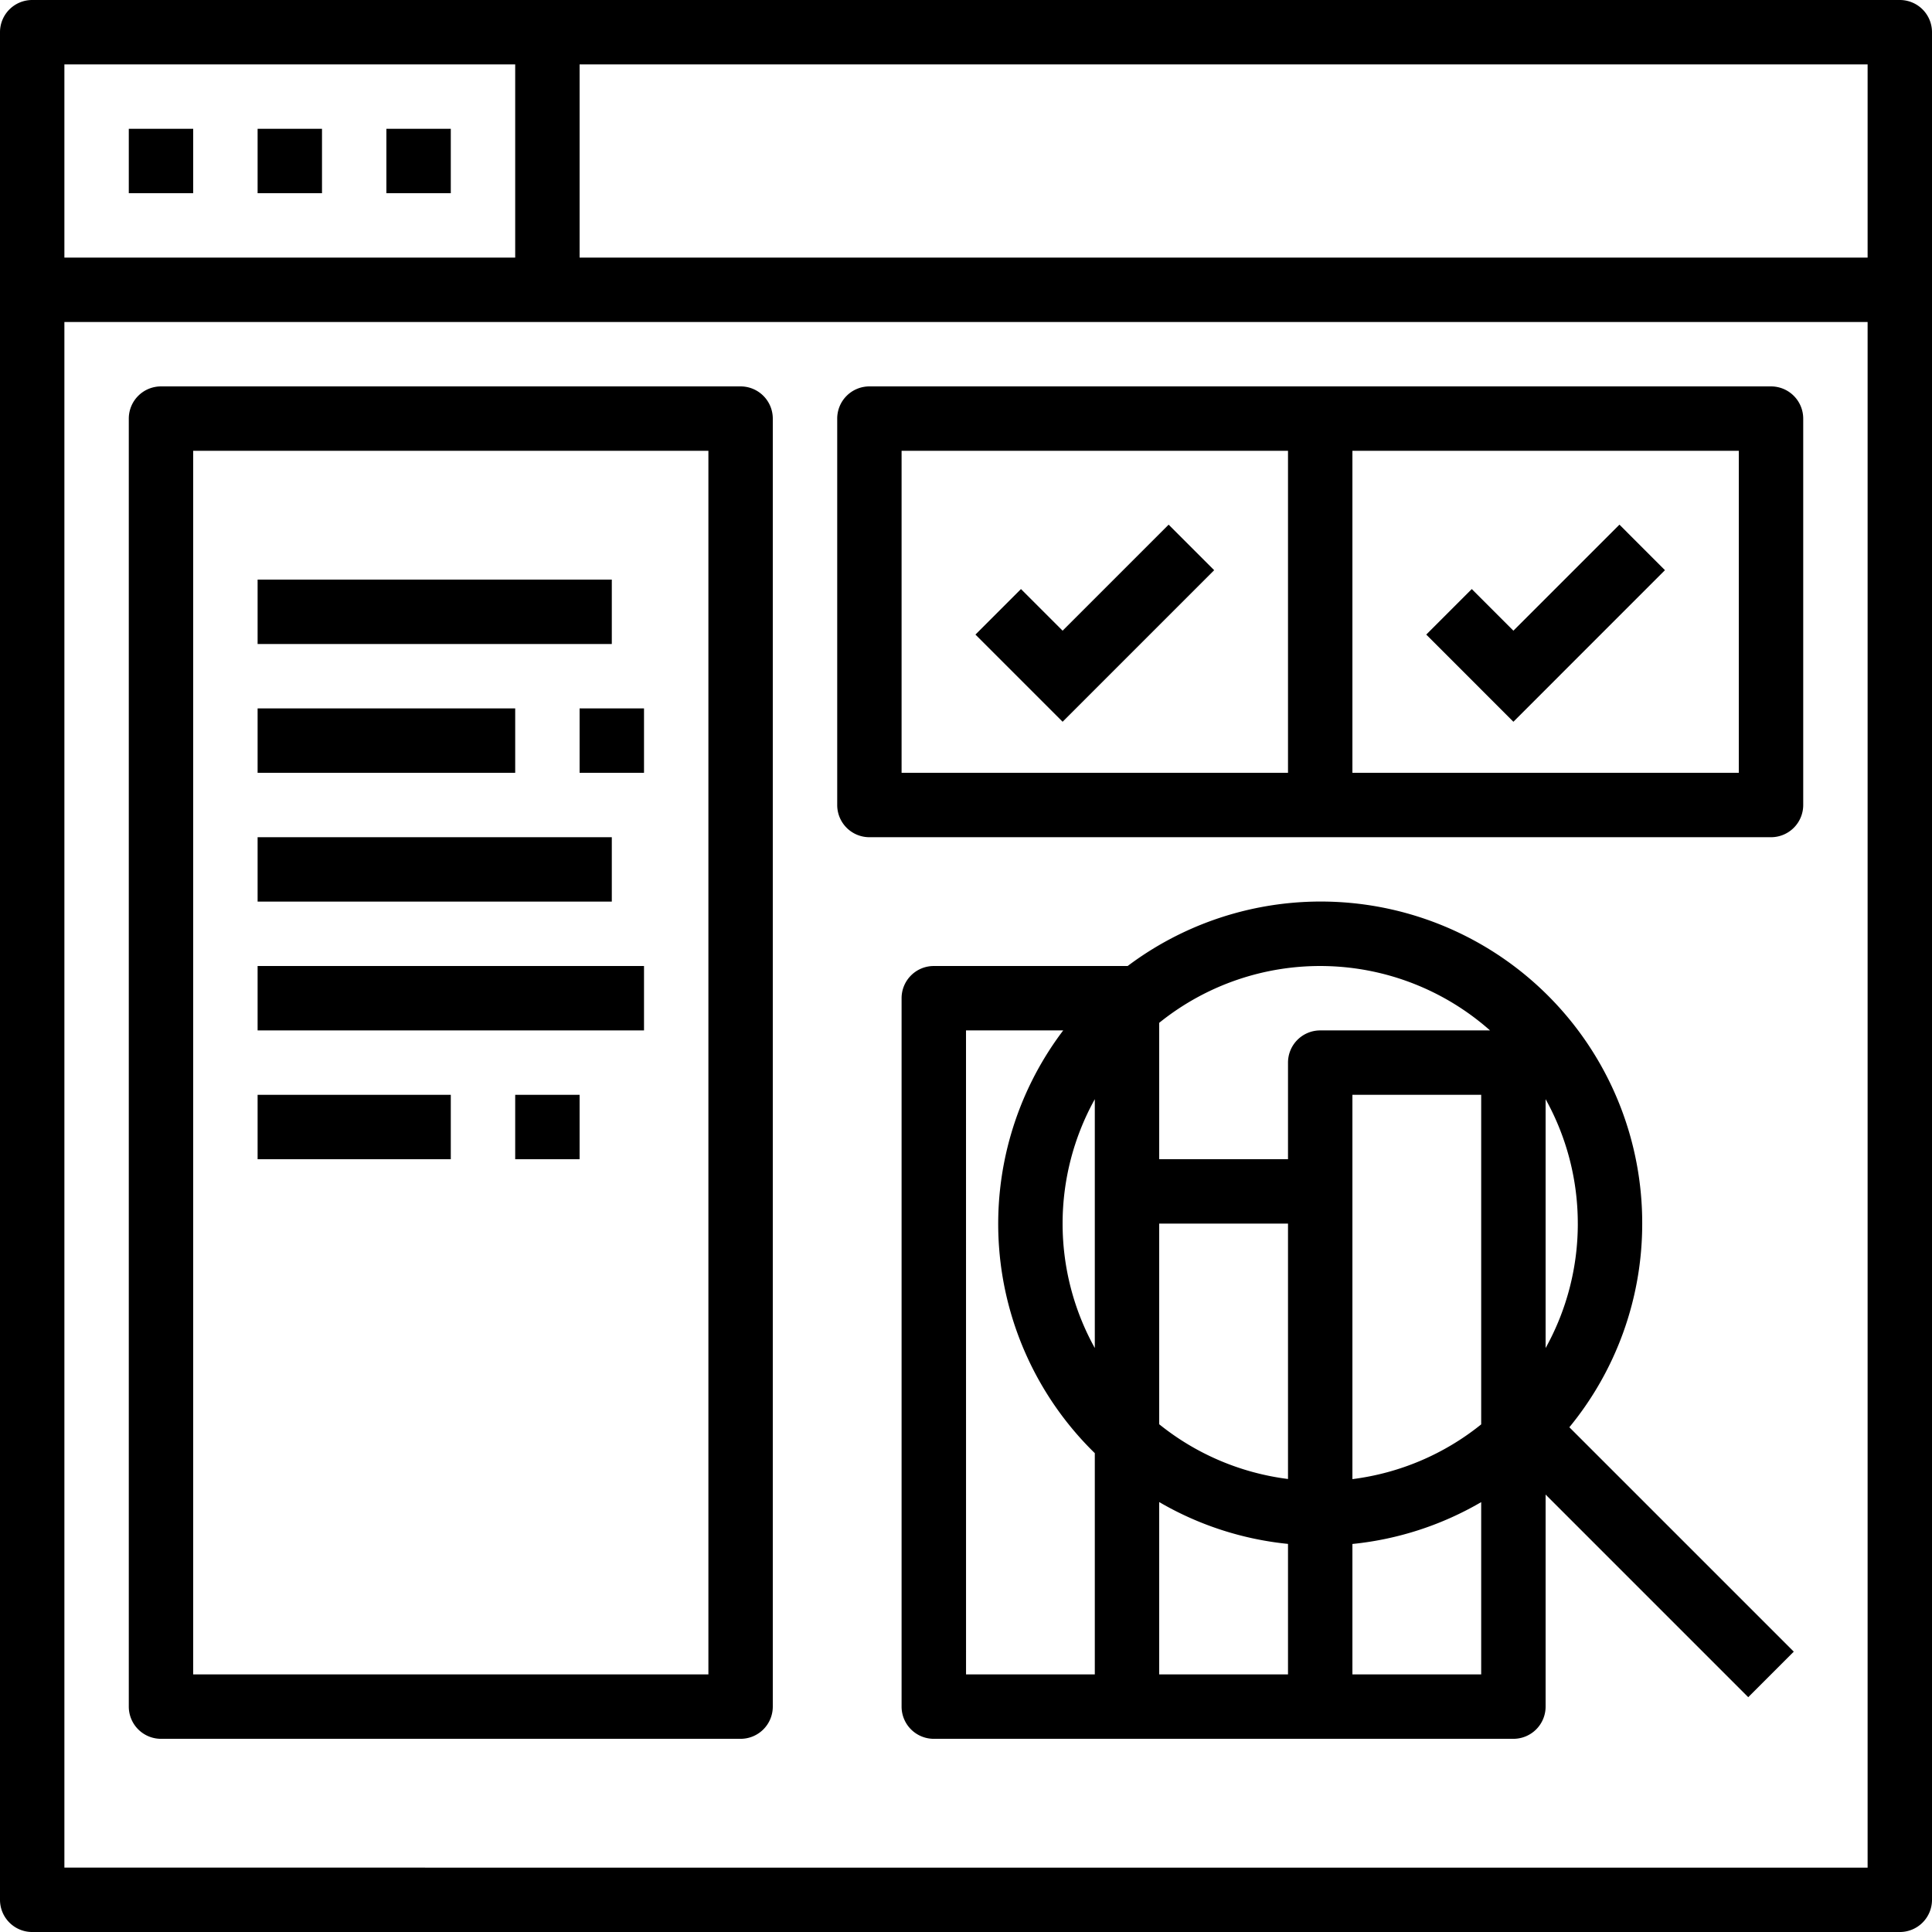
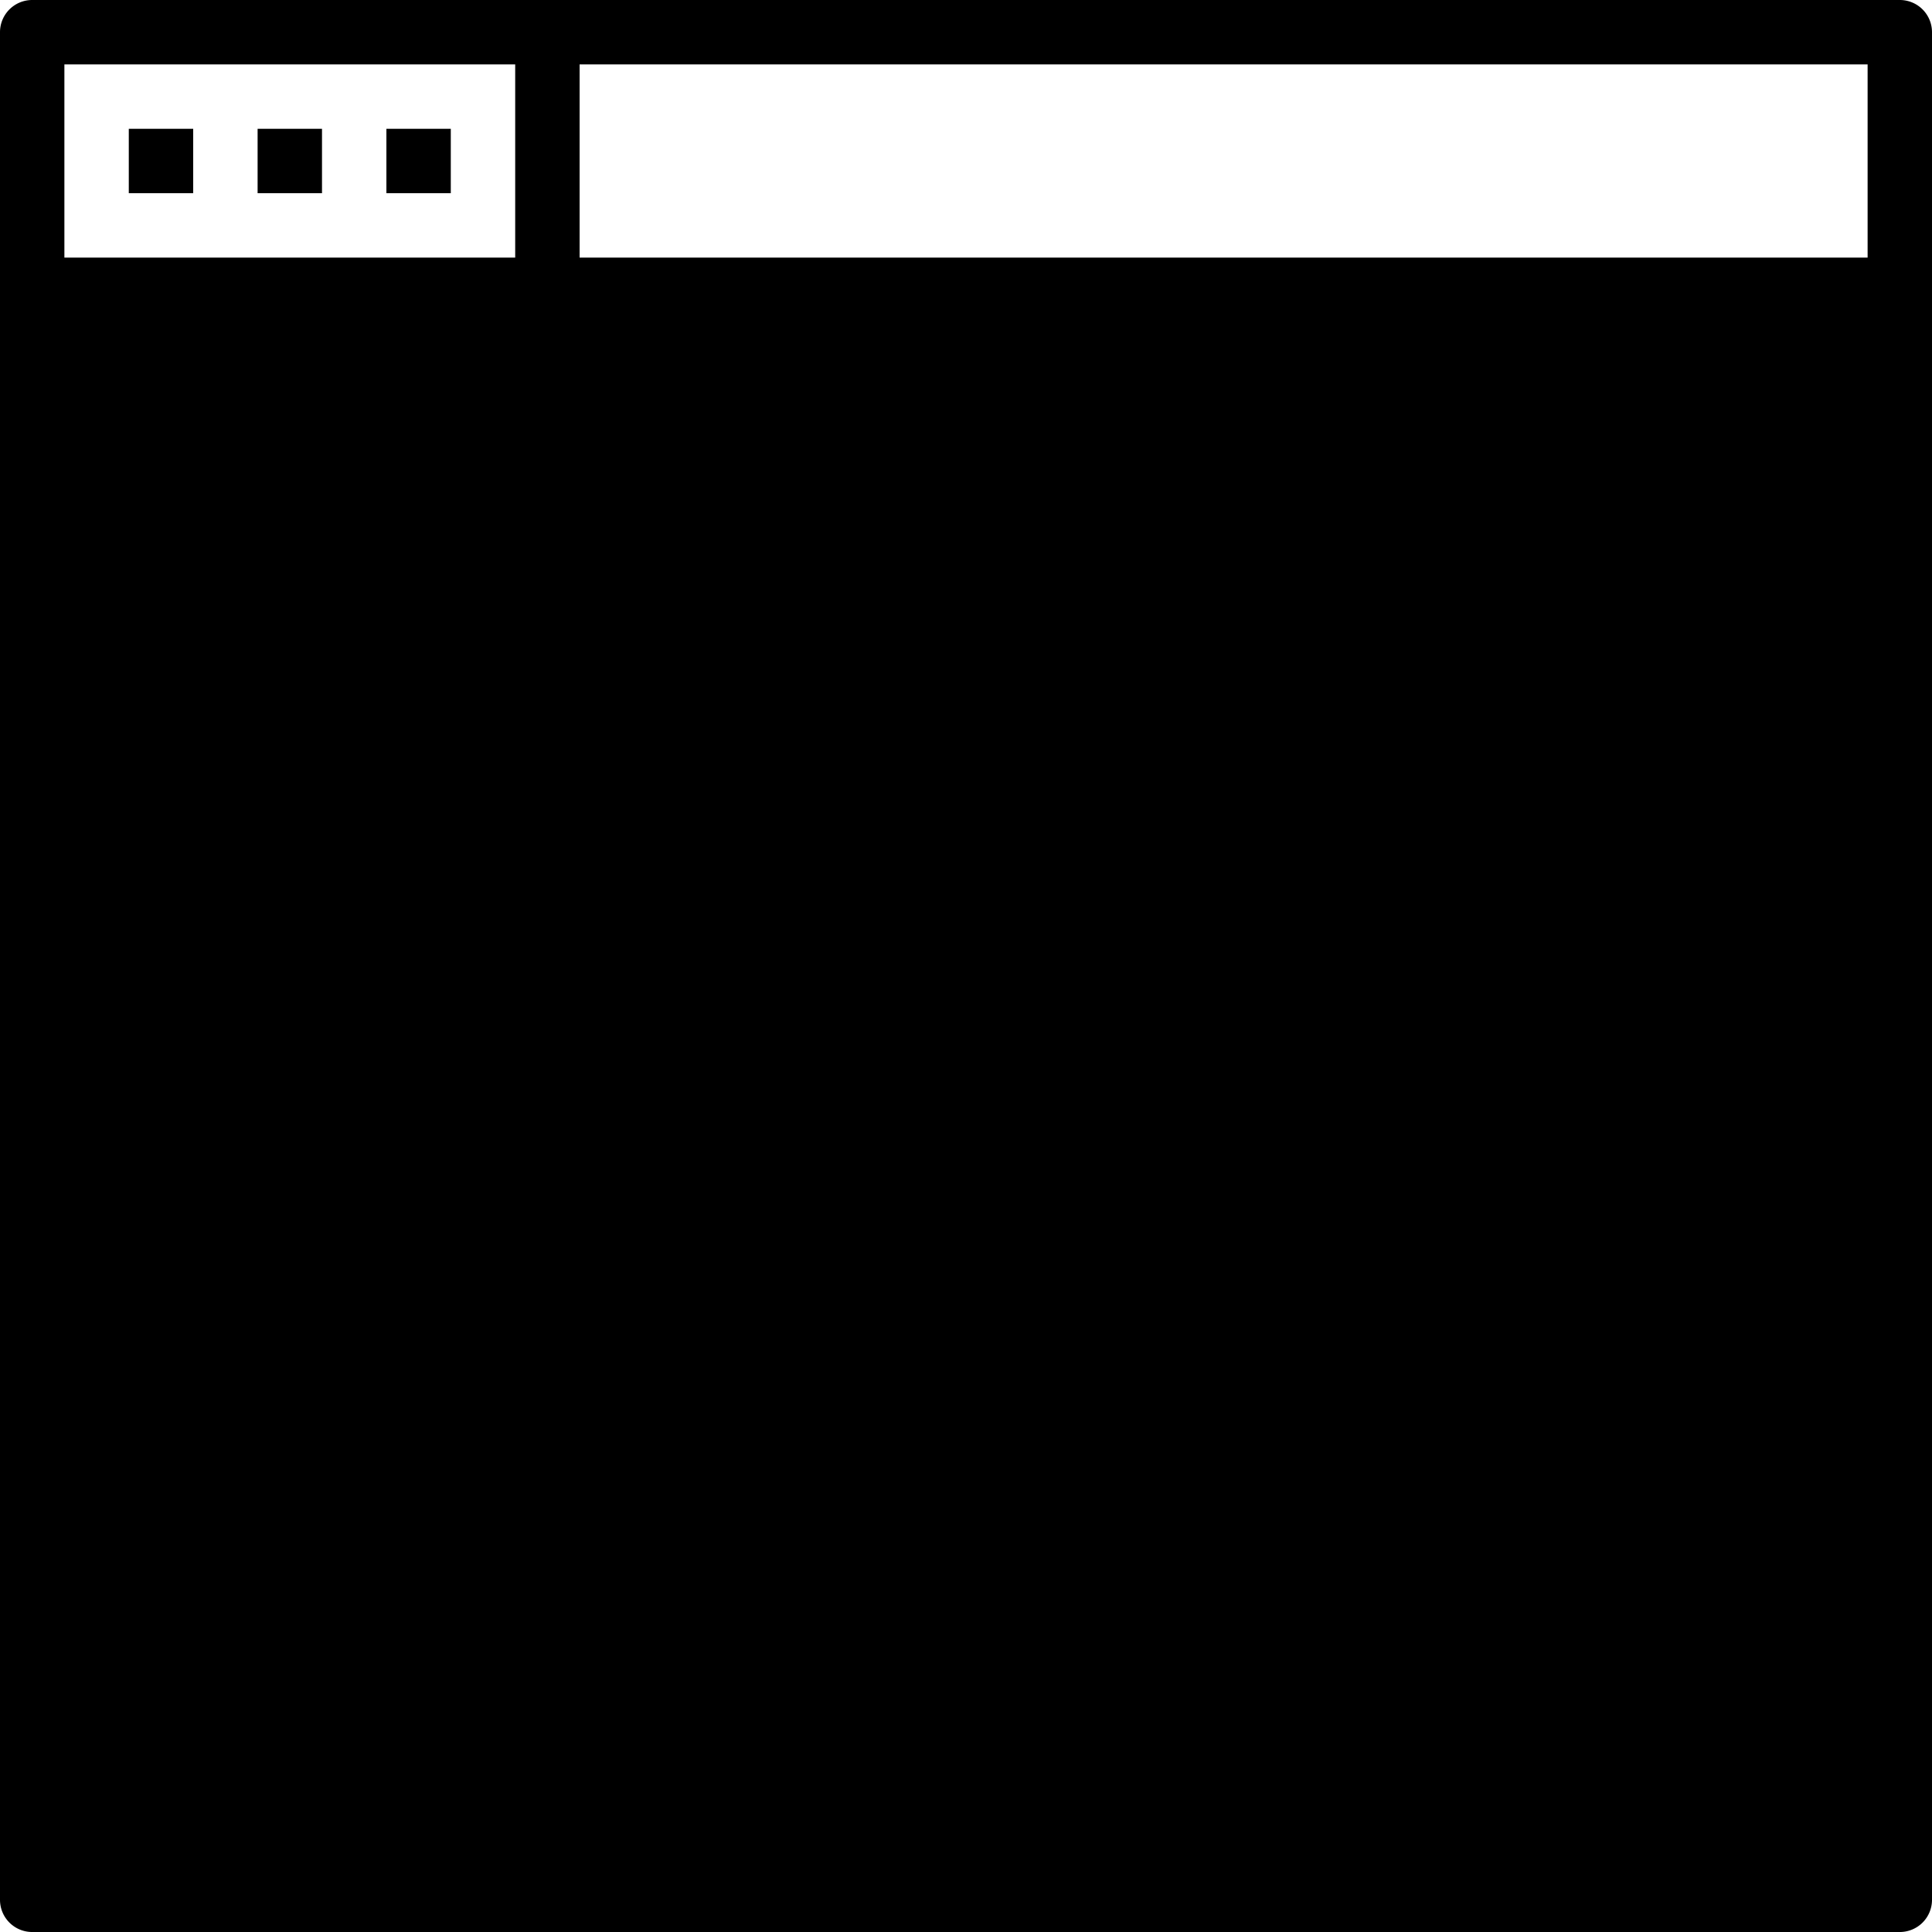
<svg xmlns="http://www.w3.org/2000/svg" width="117.799" height="117.8" viewBox="0 0 117.799 117.8">
  <g id="outline" transform="translate(-872.598 -3066.1)">
    <rect id="長方形_1" data-name="長方形 1" width="3.926" height="3.927" transform="translate(880.451 3073.953)" />
    <rect id="長方形_2" data-name="長方形 2" width="3.926" height="3.927" transform="translate(888.305 3073.953)" />
    <rect id="長方形_3" data-name="長方形 3" width="3.926" height="3.927" transform="translate(896.158 3073.953)" />
-     <path id="パス_18" data-name="パス 18" d="M988.434,3066.1H874.56a1.962,1.962,0,0,0-1.962,1.964v113.873a1.963,1.963,0,0,0,1.962,1.963H988.434a1.963,1.963,0,0,0,1.963-1.963V3068.064A1.962,1.962,0,0,0,988.434,3066.1Zm-1.963,15.707H907.938v-11.78h78.533Zm-109.947-11.78h27.487v11.78H876.524Zm0,109.947v-94.241H986.471v94.241Z" />
+     <path id="パス_18" data-name="パス 18" d="M988.434,3066.1H874.56a1.962,1.962,0,0,0-1.962,1.964v113.873a1.963,1.963,0,0,0,1.962,1.963H988.434a1.963,1.963,0,0,0,1.963-1.963V3068.064A1.962,1.962,0,0,0,988.434,3066.1Zm-1.963,15.707H907.938v-11.78h78.533Zm-109.947-11.78h27.487v11.78H876.524Zm0,109.947v-94.241v94.241Z" />
    <path id="パス_19" data-name="パス 19" d="M972.728,3140.707A19.6,19.6,0,0,0,941.354,3125H929.533a1.963,1.963,0,0,0-1.963,1.963v43.194a1.963,1.963,0,0,0,1.963,1.963h35.341a1.964,1.964,0,0,0,1.964-1.963v-12.93l12.355,12.355,2.776-2.777-13.683-13.682A19.543,19.543,0,0,0,972.728,3140.707Zm-33.377,7.586a15.637,15.637,0,0,1,0-15.173Zm3.926-7.586h7.854v15.571a15.632,15.632,0,0,1-7.854-3.338Zm11.781-7.854h7.852v20.095a15.622,15.622,0,0,1-7.852,3.338Zm13.743,7.854a15.6,15.6,0,0,1-1.963,7.586V3133.12A15.6,15.6,0,0,1,968.8,3140.707Zm-5.352-11.78H953.094a1.963,1.963,0,0,0-1.963,1.963v5.89h-7.854v-8.315A15.627,15.627,0,0,1,963.449,3128.927Zm-31.951,0h5.927a19.535,19.535,0,0,0,1.926,25.776v13.49H931.5Zm11.779,28.757a19.441,19.441,0,0,0,7.854,2.552v7.957h-7.854Zm11.781,10.509v-7.953a19.443,19.443,0,0,0,7.852-2.552v10.505Z" />
    <rect id="長方形_4" data-name="長方形 4" width="21.596" height="3.927" transform="translate(888.305 3101.44)" />
-     <rect id="長方形_5" data-name="長方形 5" width="21.596" height="3.926" transform="translate(888.305 3117.147)" />
    <rect id="長方形_6" data-name="長方形 6" width="15.706" height="3.927" transform="translate(888.305 3109.293)" />
    <rect id="長方形_7" data-name="長方形 7" width="3.927" height="3.927" transform="translate(907.938 3109.293)" />
    <rect id="長方形_8" data-name="長方形 8" width="23.56" height="3.927" transform="translate(888.305 3125)" />
    <rect id="長方形_9" data-name="長方形 9" width="11.779" height="3.927" transform="translate(888.305 3132.854)" />
-     <rect id="長方形_10" data-name="長方形 10" width="3.927" height="3.927" transform="translate(904.011 3132.854)" />
    <path id="パス_20" data-name="パス 20" d="M917.754,3089.66h-35.34a1.963,1.963,0,0,0-1.963,1.963v78.534a1.963,1.963,0,0,0,1.963,1.963h35.34a1.963,1.963,0,0,0,1.963-1.963v-78.534A1.963,1.963,0,0,0,917.754,3089.66Zm-1.963,78.533H884.377v-74.606h31.414Z" />
    <path id="パス_21" data-name="パス 21" d="M937.388,3104.554l-2.539-2.538-2.776,2.776,5.315,5.315,9.241-9.241-2.776-2.776Z" />
    <path id="パス_22" data-name="パス 22" d="M980.58,3089.66H925.607a1.962,1.962,0,0,0-1.962,1.963v23.561a1.962,1.962,0,0,0,1.962,1.963H980.58a1.964,1.964,0,0,0,1.965-1.963v-23.561A1.964,1.964,0,0,0,980.58,3089.66Zm-53.01,3.927h23.561v19.633H927.57Zm51.047,19.633H955.058v-19.633h23.559Z" />
    <path id="パス_23" data-name="パス 23" d="M974.115,3100.865l-2.775-2.776-6.466,6.465-2.538-2.538-2.776,2.776,5.314,5.315Z" />
  </g>
</svg>